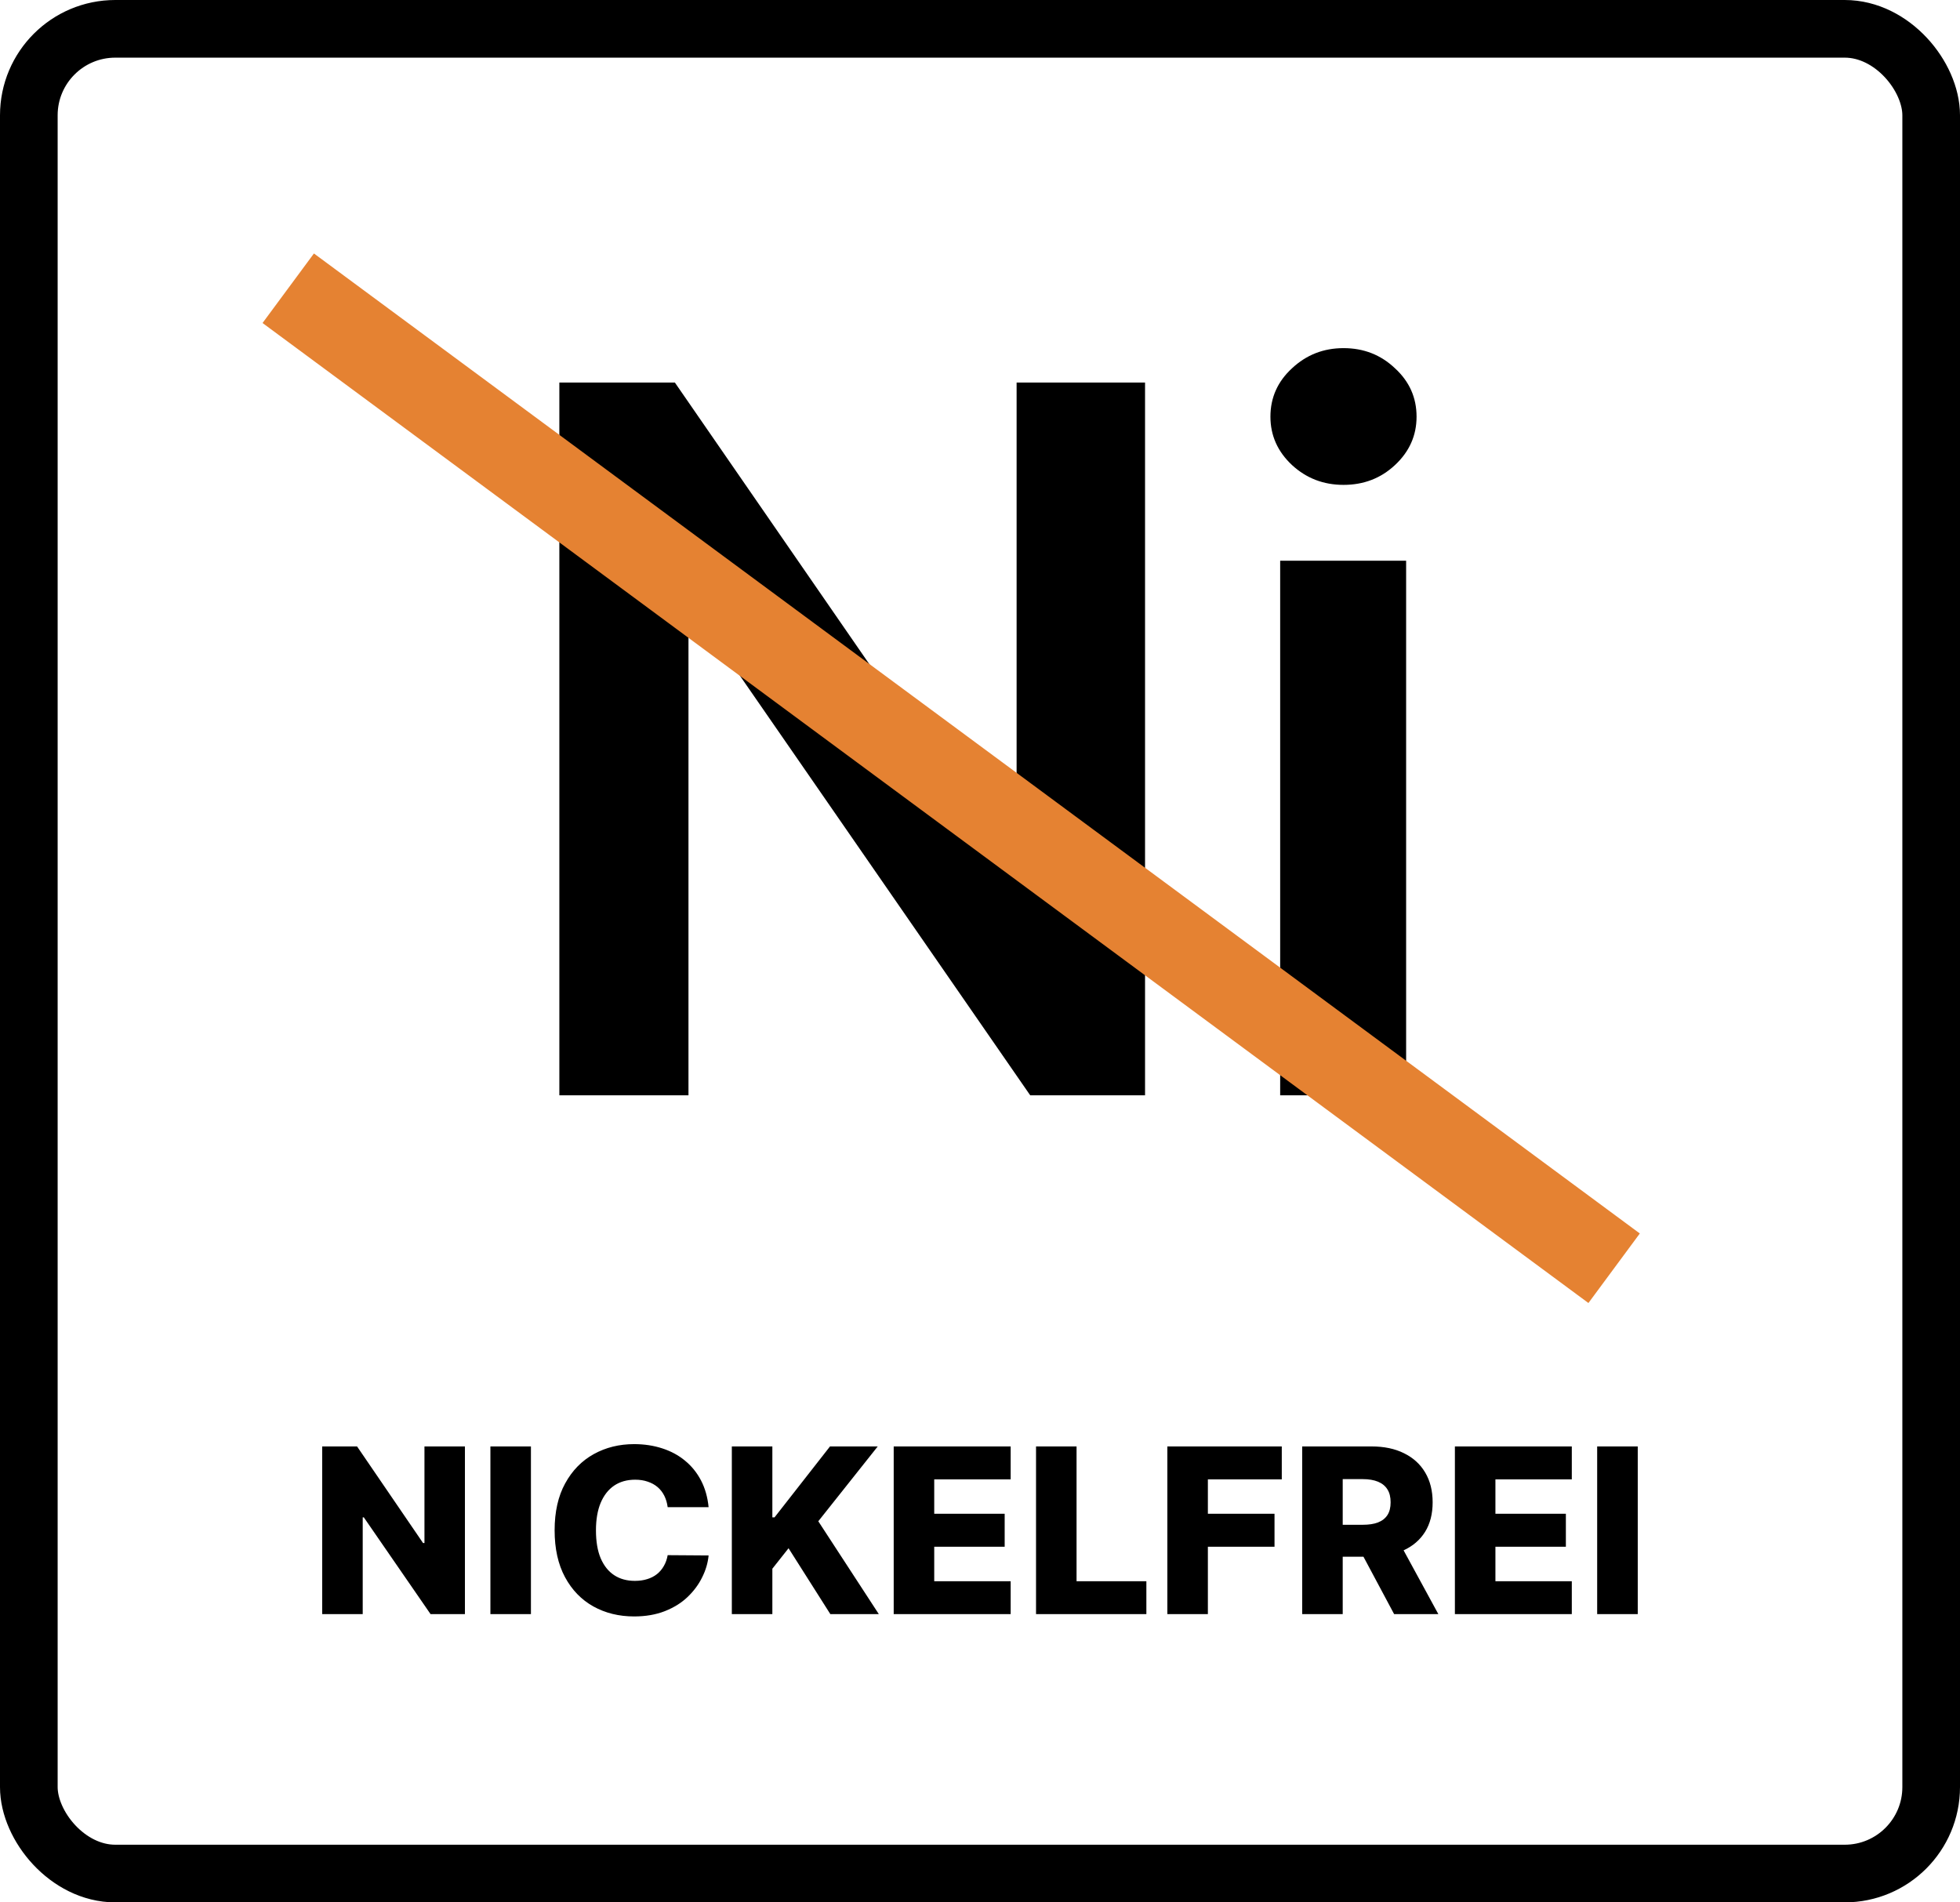
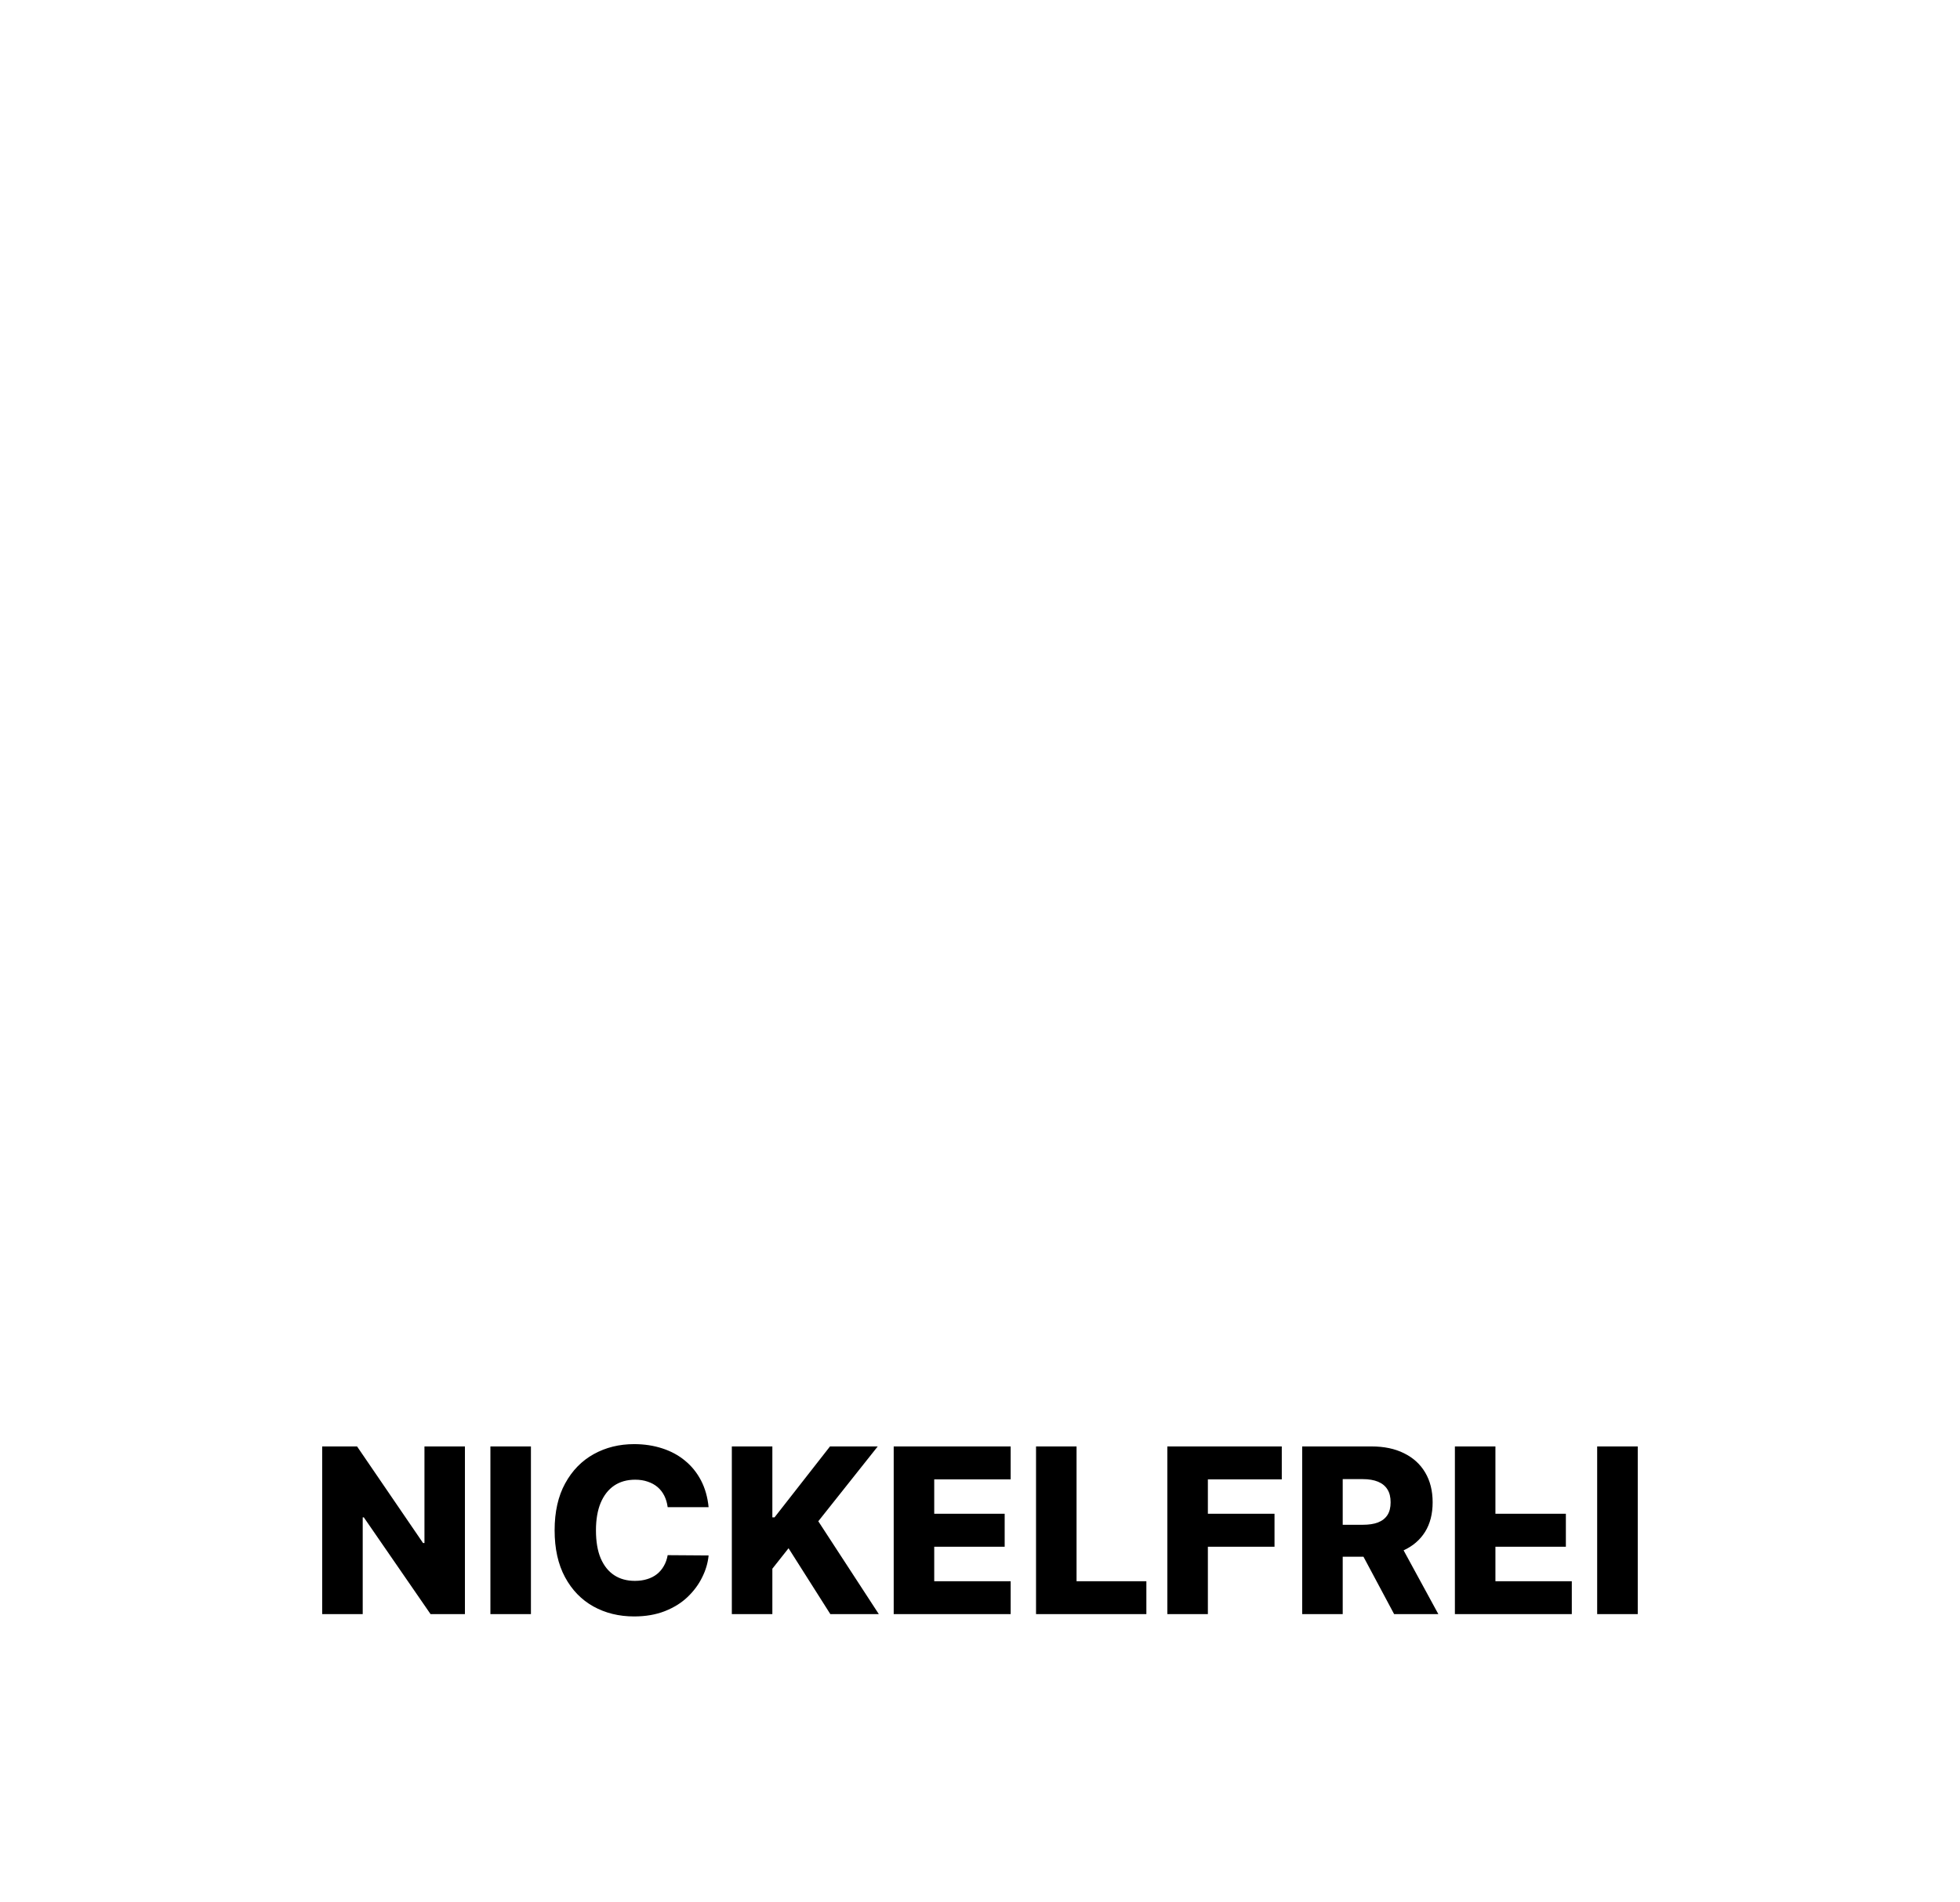
<svg xmlns="http://www.w3.org/2000/svg" fill="none" viewBox="0 0 34 33" height="33" width="34">
-   <path fill="black" d="M19.863 6.636V19H17.871L12.045 10.579H11.943V19H9.703V6.636H11.707L17.527 15.064H17.635V6.636H19.863ZM22.207 19V9.727H24.392V19H22.207ZM23.306 8.411C22.959 8.411 22.662 8.297 22.412 8.067C22.163 7.834 22.038 7.554 22.038 7.228C22.038 6.898 22.163 6.618 22.412 6.389C22.662 6.155 22.959 6.039 23.306 6.039C23.656 6.039 23.953 6.155 24.199 6.389C24.449 6.618 24.573 6.898 24.573 7.228C24.573 7.554 24.449 7.834 24.199 8.067C23.953 8.297 23.656 8.411 23.306 8.411Z" />
-   <path stroke-width="1.5" stroke="#E58232" d="M5 5L28 22" />
-   <rect stroke="black" rx="1.5" height="32" width="33" y="0.5" x="0.5" />
-   <path fill="black" d="M8.065 25.091V28H7.469L6.311 26.321H6.292V28H5.589V25.091H6.194L7.339 26.767H7.363V25.091H8.065ZM9.21 25.091V28H8.507V25.091H9.21ZM12.292 26.145H11.582C11.573 26.072 11.553 26.006 11.524 25.947C11.495 25.889 11.456 25.838 11.408 25.797C11.359 25.755 11.302 25.724 11.236 25.702C11.17 25.679 11.098 25.668 11.018 25.668C10.877 25.668 10.755 25.702 10.653 25.771C10.552 25.84 10.474 25.94 10.419 26.071C10.365 26.202 10.338 26.36 10.338 26.546C10.338 26.739 10.365 26.901 10.42 27.031C10.476 27.161 10.554 27.259 10.655 27.325C10.756 27.391 10.876 27.423 11.014 27.423C11.092 27.423 11.162 27.413 11.226 27.393C11.29 27.374 11.346 27.345 11.395 27.307C11.444 27.268 11.484 27.221 11.515 27.166C11.548 27.11 11.57 27.047 11.582 26.977L12.292 26.982C12.28 27.11 12.243 27.237 12.18 27.362C12.119 27.487 12.034 27.601 11.926 27.704C11.818 27.807 11.686 27.888 11.531 27.949C11.377 28.009 11.2 28.04 11 28.04C10.737 28.04 10.501 27.982 10.292 27.866C10.085 27.75 9.921 27.581 9.801 27.358C9.681 27.135 9.621 26.865 9.621 26.546C9.621 26.225 9.682 25.954 9.804 25.732C9.926 25.509 10.091 25.34 10.3 25.224C10.508 25.109 10.741 25.051 11 25.051C11.176 25.051 11.339 25.076 11.489 25.125C11.638 25.173 11.77 25.244 11.883 25.338C11.997 25.431 12.089 25.545 12.16 25.68C12.231 25.816 12.275 25.971 12.292 26.145ZM12.695 28V25.091H13.398V26.321H13.436L14.398 25.091H15.226L14.195 26.389L15.245 28H14.404L13.679 26.857L13.398 27.212V28H12.695ZM15.503 28V25.091H17.532V25.662H16.206V26.259H17.428V26.831H16.206V27.429H17.532V28H15.503ZM17.972 28V25.091H18.675V27.429H19.886V28H17.972ZM20.25 28V25.091H22.235V25.662H20.953V26.259H22.109V26.831H20.953V28H20.25ZM22.589 28V25.091H23.791C24.009 25.091 24.197 25.13 24.355 25.209C24.514 25.287 24.637 25.398 24.723 25.544C24.809 25.689 24.852 25.861 24.852 26.06C24.852 26.261 24.808 26.433 24.72 26.574C24.632 26.714 24.507 26.821 24.345 26.895C24.183 26.968 23.991 27.004 23.77 27.004H23.01V26.45H23.639C23.745 26.45 23.834 26.437 23.905 26.409C23.977 26.381 24.031 26.338 24.068 26.281C24.105 26.224 24.123 26.15 24.123 26.06C24.123 25.97 24.105 25.895 24.068 25.837C24.031 25.777 23.977 25.733 23.905 25.703C23.833 25.673 23.744 25.658 23.639 25.658H23.292V28H22.589ZM24.227 26.671L24.951 28H24.184L23.474 26.671H24.227ZM25.238 28V25.091H27.266V25.662H25.941V26.259H27.163V26.831H25.941V27.429H27.266V28H25.238ZM28.41 25.091V28H27.706V25.091H28.41Z" />
+   <path fill="black" d="M8.065 25.091V28H7.469L6.311 26.321H6.292V28H5.589V25.091H6.194L7.339 26.767H7.363V25.091H8.065ZM9.21 25.091V28H8.507V25.091H9.21ZM12.292 26.145H11.582C11.573 26.072 11.553 26.006 11.524 25.947C11.495 25.889 11.456 25.838 11.408 25.797C11.359 25.755 11.302 25.724 11.236 25.702C11.17 25.679 11.098 25.668 11.018 25.668C10.877 25.668 10.755 25.702 10.653 25.771C10.552 25.84 10.474 25.94 10.419 26.071C10.365 26.202 10.338 26.36 10.338 26.546C10.338 26.739 10.365 26.901 10.42 27.031C10.476 27.161 10.554 27.259 10.655 27.325C10.756 27.391 10.876 27.423 11.014 27.423C11.092 27.423 11.162 27.413 11.226 27.393C11.29 27.374 11.346 27.345 11.395 27.307C11.444 27.268 11.484 27.221 11.515 27.166C11.548 27.11 11.57 27.047 11.582 26.977L12.292 26.982C12.28 27.11 12.243 27.237 12.18 27.362C12.119 27.487 12.034 27.601 11.926 27.704C11.818 27.807 11.686 27.888 11.531 27.949C11.377 28.009 11.2 28.04 11 28.04C10.737 28.04 10.501 27.982 10.292 27.866C10.085 27.75 9.921 27.581 9.801 27.358C9.681 27.135 9.621 26.865 9.621 26.546C9.621 26.225 9.682 25.954 9.804 25.732C9.926 25.509 10.091 25.34 10.3 25.224C10.508 25.109 10.741 25.051 11 25.051C11.176 25.051 11.339 25.076 11.489 25.125C11.638 25.173 11.77 25.244 11.883 25.338C11.997 25.431 12.089 25.545 12.16 25.68C12.231 25.816 12.275 25.971 12.292 26.145ZM12.695 28V25.091H13.398V26.321H13.436L14.398 25.091H15.226L14.195 26.389L15.245 28H14.404L13.679 26.857L13.398 27.212V28H12.695ZM15.503 28V25.091H17.532V25.662H16.206V26.259H17.428V26.831H16.206V27.429H17.532V28H15.503ZM17.972 28V25.091H18.675V27.429H19.886V28H17.972ZM20.25 28V25.091H22.235V25.662H20.953V26.259H22.109V26.831H20.953V28H20.25ZM22.589 28V25.091H23.791C24.009 25.091 24.197 25.13 24.355 25.209C24.514 25.287 24.637 25.398 24.723 25.544C24.809 25.689 24.852 25.861 24.852 26.06C24.852 26.261 24.808 26.433 24.72 26.574C24.632 26.714 24.507 26.821 24.345 26.895C24.183 26.968 23.991 27.004 23.77 27.004H23.01V26.45H23.639C23.745 26.45 23.834 26.437 23.905 26.409C23.977 26.381 24.031 26.338 24.068 26.281C24.105 26.224 24.123 26.15 24.123 26.06C24.123 25.97 24.105 25.895 24.068 25.837C24.031 25.777 23.977 25.733 23.905 25.703C23.833 25.673 23.744 25.658 23.639 25.658H23.292V28H22.589ZM24.227 26.671L24.951 28H24.184L23.474 26.671H24.227ZM25.238 28V25.091H27.266H25.941V26.259H27.163V26.831H25.941V27.429H27.266V28H25.238ZM28.41 25.091V28H27.706V25.091H28.41Z" />
</svg>